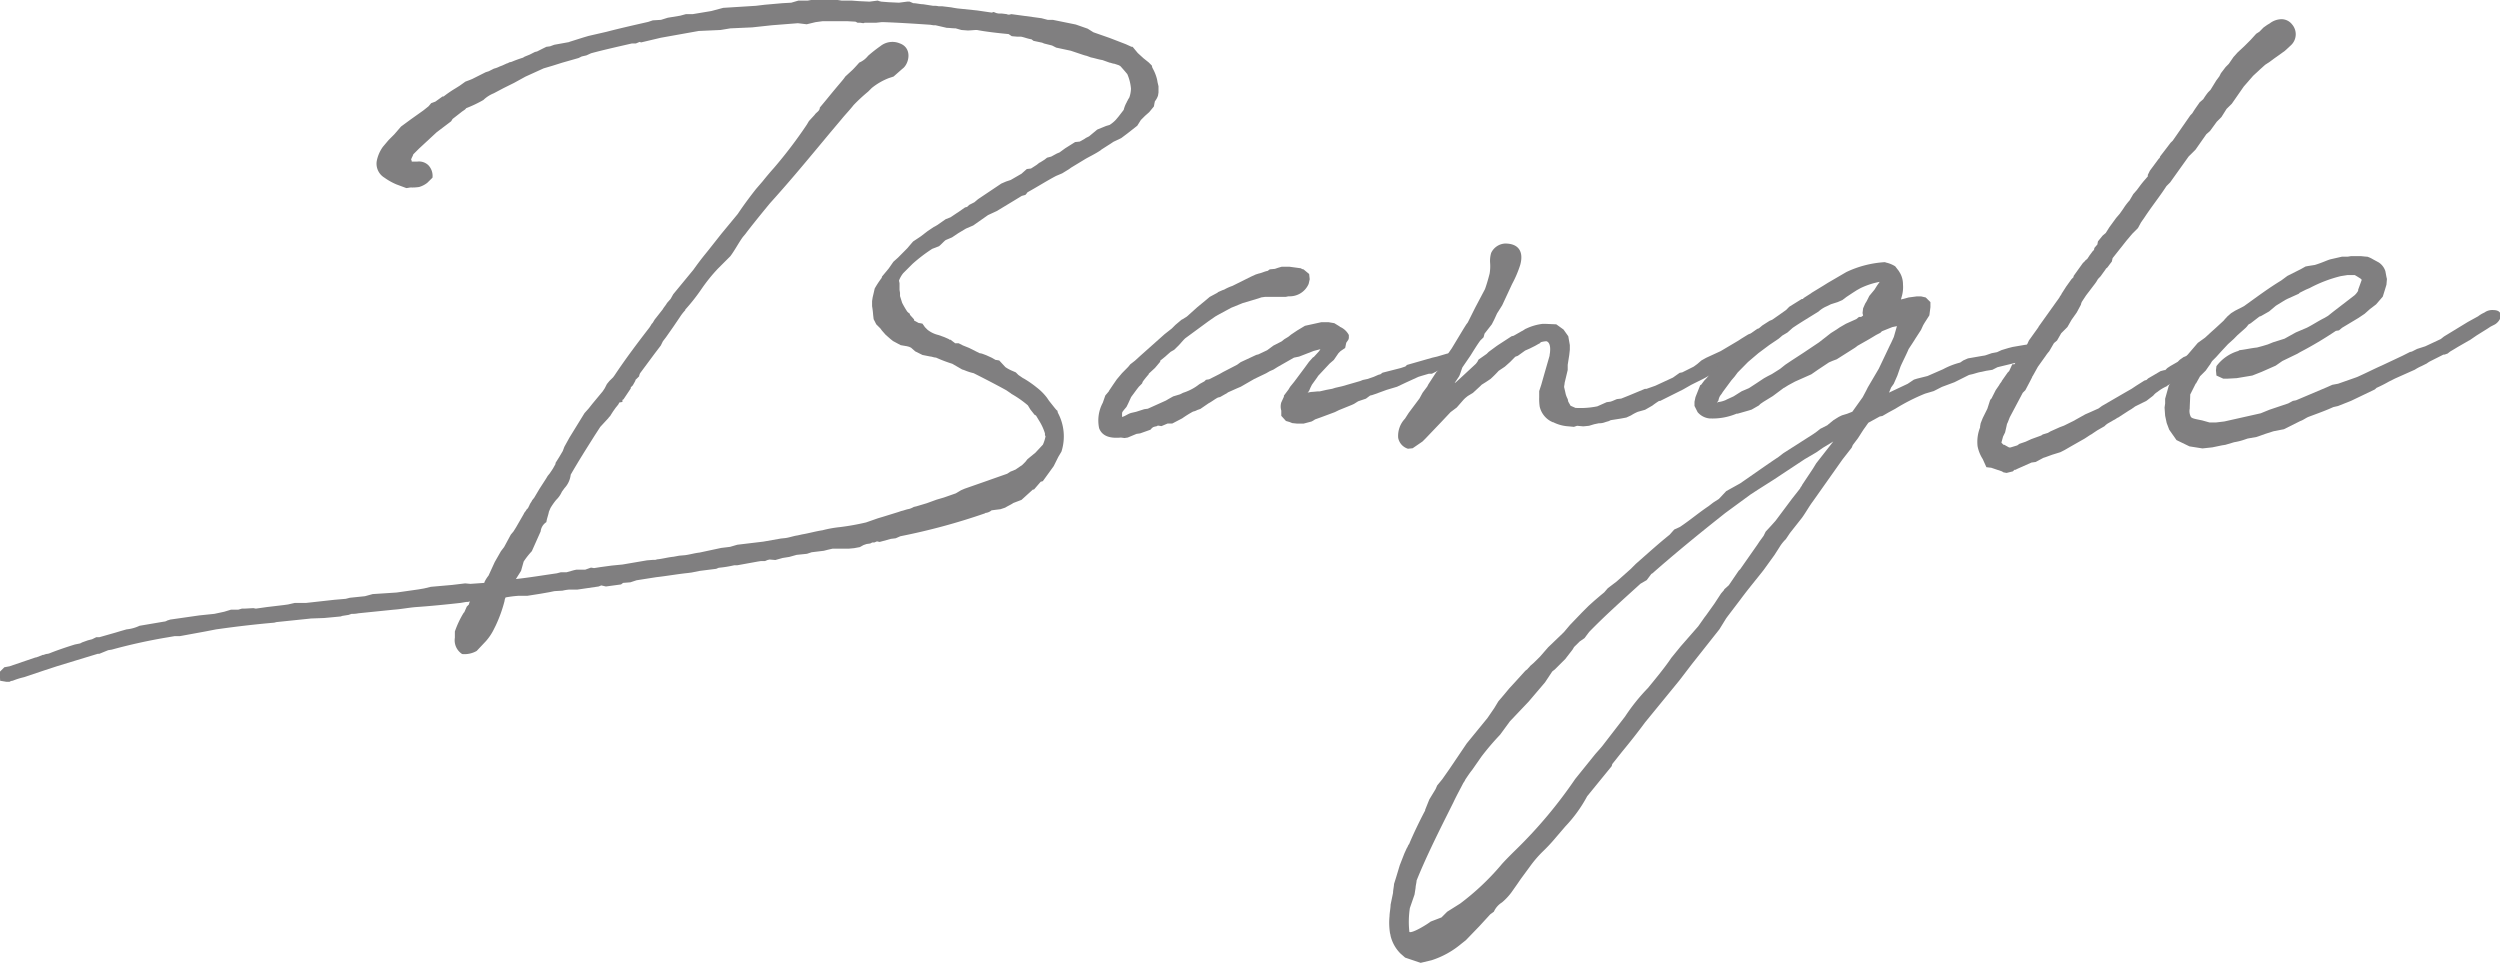
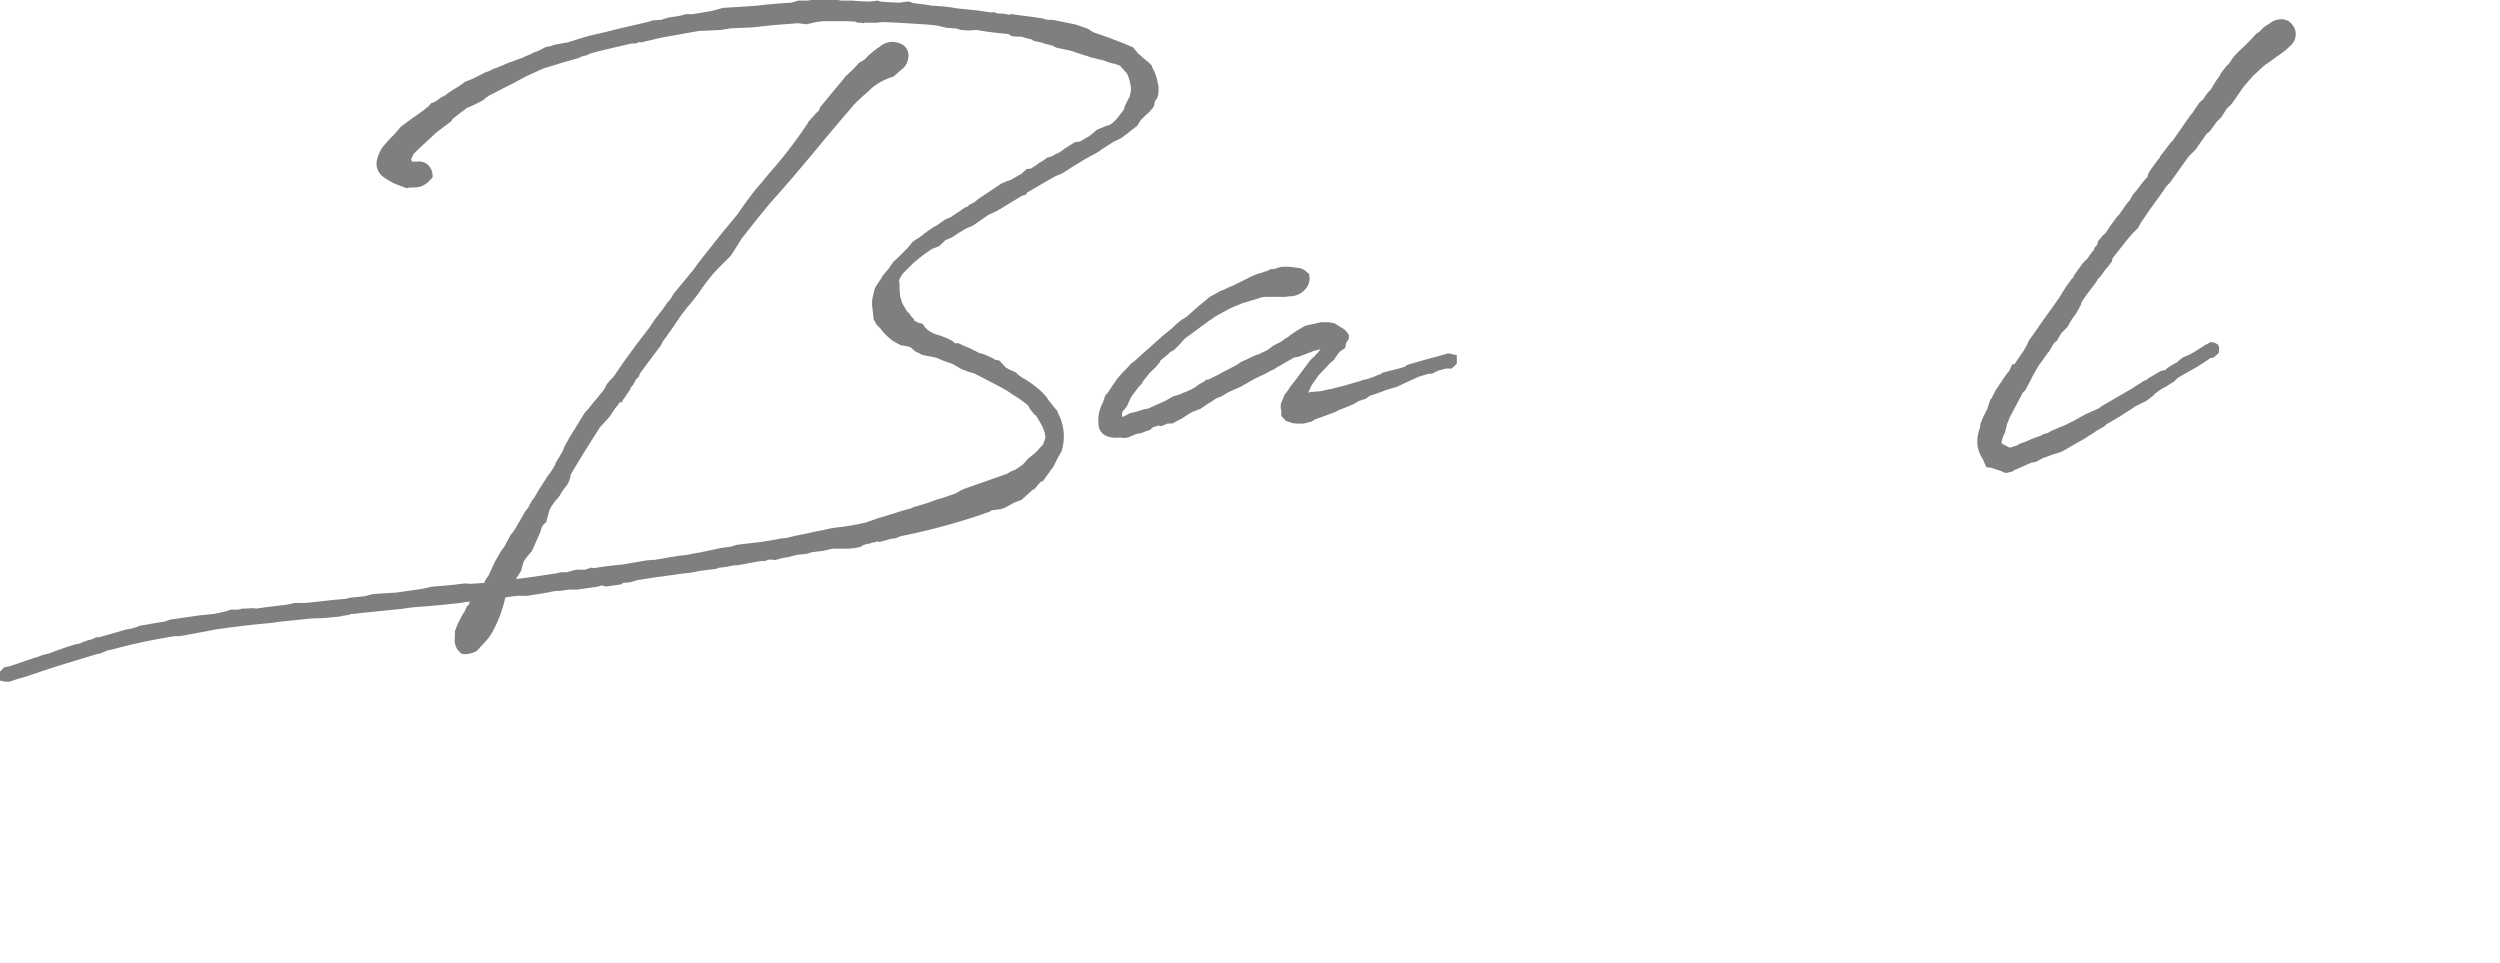
<svg xmlns="http://www.w3.org/2000/svg" id="レイヤー_1" data-name="レイヤー 1" viewBox="0 0 306.02 117.93">
  <defs>
    <style>.cls-1{fill:#807f80;}</style>
  </defs>
  <path class="cls-1" d="M381.06,320.46l.7.88c.06.07.25.32.32.32l.06.26a6.12,6.12,0,0,1,.44,4.76l-.38.64-.57,1.14-1.33,1.84-.26.07-.82.95h-.13l-1.4,1.27-1,.38c-.26.19-.7.38-1,.57l-.57.19-.57.07-.45.06h-.06a1.37,1.37,0,0,1-.7.32c-.06,0-.06,0-.13.06a78,78,0,0,1-10.35,2.8l-.57.25-.58.07-1.39.38-.32-.07-.32.13h-.25l-.26.13-.44.06-.38.13-.45.25-.7.13-.63.06h-2l-.57.13-.51.13L352,339l-.57.19-1.27.13-.89.25-.82.13-.89.25-.7-.06-.26.06-.31.13h-.51l-.38.06-2.48.45h-.38a14.13,14.13,0,0,1-1.91.31l-.32.13-2,.25-1,.2-.45.06c-1.27.13-2.67.38-3.87.51l-2.42.38-.76.25-.89.07-.25.19-1.85.25-.57-.13-.32.13-2.6.38h-1a5.61,5.61,0,0,0-.82.13l-1,.06-.63.13-1.08.19-1.59.25h-1.08a14.1,14.1,0,0,0-1.59.2,1.17,1.17,0,0,0-.13.44,16.81,16.81,0,0,1-1.08,3l-.19.38a6.54,6.54,0,0,1-1,1.52L311,351.08a3,3,0,0,1-1.78.38,2,2,0,0,1-.89-2v-.76a11.38,11.38,0,0,1,1.08-2.29l.07-.06.31-.7.26-.26a1.21,1.21,0,0,1,.13-.38,1,1,0,0,1-.45.07l-.7.12c-1.71.19-3.68.39-5.46.51-.89.07-1.84.26-2.73.32l-4.32.44a3.37,3.37,0,0,1-.83.07l-.38.13-.76.12-.2.07-1.27.12-.76.07-1.65.06h.06l-4.25.44-.26.07q-3.24.28-6.67.76l-.44.06-1.34.26-3.11.57h-.64l-.76.13a67.87,67.87,0,0,0-6.93,1.52l-.44.07-1.08.44h-.19l-2.73.83-2.29.7-1.53.5-2.47.83a9.19,9.19,0,0,0-1.4.44.74.74,0,0,0-.38.13h-.38l-.77-.13-.06-1.08.57-.57.64-.12,3.17-1.08h.07l.7-.26a.39.39,0,0,1,.25-.06,1.37,1.37,0,0,1,.51-.13l.19-.06c.95-.38,2.1-.77,3.11-1.08l.64-.13.25-.13.7-.25.51-.13.51-.25h.38l2-.57.63-.19.7-.2a4.79,4.79,0,0,0,1.59-.44l3-.51a.74.74,0,0,0,.38-.13l.38-.12,3.56-.51,1.84-.19.89-.19.32-.07.82-.25h.89l.45-.13h.32l1.08-.06.31.06,1.34-.19,2.1-.25.5-.07.83-.19h1.4l3.43-.38,1.4-.12.51-.13,1.84-.19.95-.26,2.92-.19,2.67-.38.7-.12.83-.2L308,343l1.59-.19.64.06,1.71-.12v-.07a3.78,3.78,0,0,1,.51-.82l.76-1.66.76-1.33.39-.51.82-1.52.32-.38.32-.51.95-1.65c.06-.19.25-.32.32-.51l.19-.19.19-.38c.06-.19.25-.39.32-.58l.25-.31.64-1.08.82-1.27.19-.32.26-.32.38-.57.32-.57v-.13l.44-.7.45-.76.19-.51.63-1.14.51-.83,1.33-2.16.51-.57.45-.57,1.27-1.53.25-.38.26-.51.31-.38.45-.44.19-.26c1.33-2,2.79-3.94,4.26-5.84l.25-.39c-.06,0,.13-.12.19-.25l.19-.32,1-1.27c.13-.25.39-.51.51-.76l.45-.51.32-.57,2.47-3c1-1.4,1.4-1.84,1.85-2.41l1.58-2,2-2.42c.13-.19.83-1.27,2.23-3.05l.82-.95c.45-.57,1-1.21,1.34-1.59a56.06,56.06,0,0,0,4.06-5.34l.26-.44.7-.76c.19-.32.63-.45.63-.89l.83-1c1.71-2.1,2-2.35,2.29-2.8l.89-.82c.38-.38.82-.89.82-.89a2.73,2.73,0,0,0,1.08-.83,17.91,17.91,0,0,1,1.53-1.2,2.34,2.34,0,0,1,2.35-.32c1.59.57,1.14,2.54.32,3.11l-1.08.95-.58.19a7.79,7.79,0,0,0-2.09,1.21l-.45.45a20.52,20.52,0,0,0-1.78,1.65c-.44.57-1,1.14-1.46,1.71l-1.4,1.66-1.58,1.9c-1.91,2.29-3.5,4.2-5.79,6.74-1.65,2-2.67,3.3-3,3.75l-.32.38c-.51.7-1,1.65-1.53,2.35l-1.52,1.52a20.61,20.61,0,0,0-2,2.48,23.23,23.23,0,0,1-2,2.54v.07a5.74,5.74,0,0,0-.64.82l-.82,1.21-.89,1.27-.39.51-.25.51-.76,1L331,317.09a1.33,1.33,0,0,0-.12.38l-.45.44V318l-.32.57-.25.25v.13l-.89,1.33-.13.07v.25l-.38.07-.13.25-.31.38-.32.45-.32.5c0,.07-.19.19-.25.32l-1,1.08-.7,1.08c-1.08,1.72-1.9,3-2.92,4.77a2.86,2.86,0,0,1-.76,1.65l-.32.44a3.16,3.16,0,0,1-.7,1,8.12,8.12,0,0,0-.7,1l-.19.45c-.06.38-.25.82-.31,1.27a1.56,1.56,0,0,0-.7,1.14l-1.08,2.42a9.62,9.62,0,0,0-1,1.27l-.32,1.14-.63,1c1.71-.19,3.24-.45,5-.7l.5-.13H322l.89-.25.32-.07h1.08l.7-.25.38.06.76-.12,1.4-.19,1.33-.13.76-.13,2.23-.38.76-.06h.25c.07,0,.2-.07.32-.07.57-.06,1.27-.25,1.91-.31l.7-.13.7-.06c.57-.07,1.2-.26,1.78-.32l2.66-.57,1.08-.13.89-.26,3.18-.38,2.16-.38.57-.06c.45-.06,1-.26,1.46-.32l.58-.13c.76-.12,1.65-.38,2.47-.5a14.13,14.13,0,0,1,2.16-.39,30.07,30.07,0,0,0,3.18-.57l1.46-.51.64-.19,1.84-.57.38-.13c.32-.06.57-.19.95-.25a2.54,2.54,0,0,0,.58-.25l.31-.07,1.27-.38,1.21-.44.89-.26,1.46-.51.64-.38.44-.19,2.86-1,.19-.07,2.16-.76.38-.25.64-.26.83-.57.38-.38.25-.32,1-.82.06-.07.83-.89a4.81,4.81,0,0,0,.32-1c0-.06-.07-.13-.07-.19v-.19a6.39,6.39,0,0,0-.7-1.53l-.38-.63c-.06-.07-.25-.13-.25-.19l-.45-.57-.31-.51a12.71,12.71,0,0,0-2-1.4l-.07-.06-.57-.39q-1.82-1-4-2.09c-.83-.19-1.08-.38-1.4-.45l-1.21-.7a17.09,17.09,0,0,1-2-.76c-.26,0-.51-.13-.7-.13l-.95-.19-.89-.44-.51-.45-.26-.12c-.06,0-.25-.07-.31-.07l-.7-.12-.95-.51-.32-.26-.57-.5-.45-.51-.19-.26-.51-.51-.32-.63-.06-.51a10.17,10.17,0,0,0-.13-1.08v-.63l.07-.45.12-.51.13-.57a11.32,11.32,0,0,1,.83-1.27c.06-.06,0,.06.06-.19l.83-1,.57-.82.57-.51,1.14-1.15.26-.31.44-.51.77-.51.19-.13.82-.63.76-.51.13-.06.32-.19,1-.7L369,298l.76-.51.19-.12.83-.58.25-.06.26-.25.63-.32.45-.38,2.85-1.91.58-.25.57-.19,1.33-.77.13-.12.51-.45.51-.06.7-.45.31-.25.13-.06.51-.32.32-.25.5-.13.7-.38.32-.13.7-.51,1.21-.76.57-.06.57-.32.19-.13.38-.19,1-.83,1.08-.44.44-.13a4,4,0,0,0,.76-.63l.32-.38.64-.83a3.54,3.54,0,0,1,.38-.95c0-.07.12-.19.12-.26l.19-.31a3.55,3.55,0,0,0,.2-1.08,5.62,5.62,0,0,0-.45-1.78l-.38-.45-.45-.51-.19-.12-.57-.19c-.19,0-.44-.13-.57-.13l-.89-.32c-.44-.06-1-.25-1.4-.32l-.51-.19a4.36,4.36,0,0,1-.44-.12l-1.52-.51-1.78-.38-.51-.26-1-.25a1.07,1.07,0,0,0-.38-.13l-.89-.19-.25-.19c-.44-.06-.89-.25-1.27-.32h-.45l-.69-.06-.39-.26c-1.33-.12-2.92-.31-3.87-.5-.38,0-.76.06-1.15.06l-.76-.06-.7-.2c-.38,0-.76-.06-1.08-.06l-1.39-.32h-.26l-.38-.06c-1.91-.13-3.75-.25-5.66-.32h-.31l-.64.07h-1.4l-.19.06-.38-.06h-.32l-.25-.13-1.08-.06h-2.92l-.89.12-1.08.26-1.08-.13-.76.06-2.42.19-2.41.26-2.67.12-1.21.2-2.67.12-4.64.83-2.41.57-.19-.06-.45.19H330c-1.65.38-3.37.76-5,1.2l-.57.26-.57.13-.38.19-2,.57-1.21.38-1.08.32-.13.06-2.09.95-1.4.77-1.27.63-1.21.64a4,4,0,0,0-1.27.82,15.23,15.23,0,0,1-2.1,1c-.19.25-.31.25-.63.51L308,286c.07,0-.06.12-.13.25l-1.77,1.34-2.16,2-.7.7c-.07.25-.19.38-.26.63,0,.07.07.13.07.19v.07h.69a1.64,1.64,0,0,1,1.34.44,1.89,1.89,0,0,1,.51,1.53l-.64.63a2.9,2.9,0,0,1-1,.51,5.49,5.49,0,0,1-1,.06c-.19,0-.38.07-.57.07l-1.21-.45a7.59,7.59,0,0,1-1.46-.82,2,2,0,0,1-.95-2,4.38,4.38,0,0,1,.76-1.78l.7-.83.7-.7.82-.95,1.21-.89,1.52-1.08.64-.51.32-.38.51-.19.88-.63h.13a14.47,14.47,0,0,1,1.46-1l.51-.32.7-.5.51-.19.32-.13,1.65-.83.38-.12.63-.32a3.12,3.12,0,0,0,.7-.26l.32-.12.57-.26a.51.51,0,0,0,.26-.12l.31-.07a14.1,14.1,0,0,1,1.4-.51l.19-.12.64-.26.63-.32.26-.06.63-.32.51-.25.45-.06.51-.19,1.77-.32c.07,0,.13-.07.19-.07l1.59-.5.64-.19,2.22-.51c1.72-.45,3.43-.83,5.09-1.21l.57-.19,1-.06.83-.26,1.52-.25.7-.19h.83l2.28-.38,1.46-.39,4-.25,1.08-.13,2.16-.19,1.08-.06.89-.26h1.14l.7-.12,2.16-.07,1.27.19h1.21l.95.07,1.27.06,1-.13.19.07.25.06.89.07,1.27.06,1-.13H364l.44.19c.38,0,.83.13,1.21.13l1.21.19a2.54,2.54,0,0,1,.7.06H368l1.08.13.32.06.44.07,2.42.25,1.78.26c.06,0,.19-.07.25-.07l.32.13a2.67,2.67,0,0,0,.32.06h.38l.57.07a.61.61,0,0,0,.32.06l.25-.06,3.69.5.76.2h.63l2.8.57,1.46.51.7.44,2,.7,1.14.44.83.32.57.26a.42.42,0,0,0,.26.06l.63.76.7.64.64.51.38.38.06.25.13.25a5.24,5.24,0,0,1,.44,1.15,3.86,3.86,0,0,1,.07.38l.12.51v.76l-.06.38a2.28,2.28,0,0,1-.38.7l-.07.32a3.14,3.14,0,0,1-.06.32l-.57.69-.51.45-.51.51-.44.7-1.21.95-.76.57-.95.45s-.45.31-.58.38l-.89.57-.06.06c-.64.45-1.59.89-2,1.15l-1.65,1-.26.19-.83.51-.76.32c-1.2.64-2.28,1.33-3.49,2a1.91,1.91,0,0,1-.26.32l-.44.12-.95.58-2.1,1.27-.95.44-.13.06L371.78,299l-.89.38-.95.57-.76.51-.76.32c-.19.12-.58.57-.83.76l-.83.32a19.59,19.59,0,0,0-2.41,1.84l-1.14,1.14a3.26,3.26,0,0,0-.51.89c0,.13.06.26.06.38v.77l.06.38v.38l.26.83a11.14,11.14,0,0,0,.63,1.08c.07.06.26.25.32.25v.13l.51.57v.13l.57.31c.13,0,.38.07.45.07l.31.44.32.32a3.4,3.4,0,0,0,1.34.64l.7.25.57.25c0,.07.12.07.19.07l.51.38.06.06H370l.51.26.77.31,1.27.64a2.86,2.86,0,0,1,.31.06l.51.19.7.32.45.26c.12,0,.38.06.44.06l.76.82a4.84,4.84,0,0,0,.83.45l.44.19.32.32.64.44-.07-.06a12.54,12.54,0,0,1,1.66,1.14,6.64,6.64,0,0,1,1.27,1.27Z" transform="translate(-252.65 -271.4)" />
  <path class="cls-1" d="M412.37,316.39l.51-.7.51-.57h.06l.64-.7.19-.26h-.07l-.76.2-1.78.69-.63.13-2,1.14-.51.32-.44.19-.45.26-1.46.7-1.65.95-.45.19-1.14.51-.06.06L402,320l-.26.06c-.38.19-.76.51-1.14.7l-.38.26-.64.44-.38.13a1.66,1.66,0,0,1-.51.19,13.8,13.8,0,0,0-1.33.83l-1.21.63h-.57l-.76.32-.45-.07c-.13.13-.25.07-.57.2a1.33,1.33,0,0,0-.32.31l-1.27.45-.44.06-1.08.45-.39.06-.44-.06c-1.27.12-2.29-.13-2.67-1.15a4.6,4.6,0,0,1,.45-3.11l.31-.89.38-.45a.2.2,0,0,0,.07-.12l.51-.76.44-.64.64-.76.76-.77L391,316l.58-.45.69-.63,2.93-2.61.89-.7.44-.44.76-.64.13-.06.51-.32,1.27-1.14,1.08-.89.45-.38.95-.51.06-.07.57-.25.19-.06a5.56,5.56,0,0,1,1-.45l2.29-1.14.57-.26.38-.12c.38-.07.7-.26,1.08-.32l.26-.19.63-.06.38-.13.45-.13h.95l1.4.19a.59.59,0,0,0,.32.13l.69.57.07.64-.13.57a2.52,2.52,0,0,1-2.41,1.52c-.13,0-.32.07-.45.07h-2.48l-.44.06-.38.13-.83.25-1.08.32-1.4.57-1.65.89-.32.19-.82.57-2.86,2.1-.19.19-.57.64-.58.57-.44.25-.51.45-.13.12-.63.51v.13l-.64.76-.76.7v.06l-.38.45-.25.32-.13.19a.63.63,0,0,1-.07.19l-.38.38-.25.32-.7.95-.38.83-.19.38-.32.38-.19.25L390,322v.44c.44-.12.7-.38,1.14-.5l.57-.13,1-.32.44-.06,2.22-1,.32-.19.57-.32.83-.25.38-.19a6.27,6.27,0,0,0,1.59-.76l.44-.32.58-.32.19-.19.38-.06.76-.38.51-.26.44-.25,1.72-.89.44-.32,1.91-.89.25-.06,1.08-.51.77-.57,1-.51.32-.26.51-.31.32-.26.76-.51.95-.57,2-.44h.89l.7.12.64.39.06.06a2.21,2.21,0,0,1,1.08,1v.38l-.06.19-.26.38-.13.63-.57.39-.25.25-.57.83-.51.44L414,317.41l-.12.19-.64.89-.19.38-.13.31c-.06.19-.19.19-.19.26.19,0,.32-.07.58-.07l.63-.06h.25l.83-.19.7-.13.38-.12.83-.19,2.22-.64.32-.13.57-.12.76-.26.57-.25.26-.07.25-.19,2.23-.57.57-.19.19-.19,3.11-.89.57-.13,1.28-.38c.06,0,.44,0,.5.07a3.94,3.94,0,0,0,.64.12v1.08l-.64.58h-.7l-.95.25-.76.38h-.38l-.89.26-.38.12-1.53.7-1.08.51-1.27.38-1.4.51-.38.13-.25.06-.51.38-.57.19-.38.13-.51.32-.26.12-1.58.64-.51.25-1.72.64-.7.25a2.89,2.89,0,0,1-.44.26l-.95.25h-.83l-.57-.06-.32-.13-.45-.13-.57-.63v-.64a1.7,1.7,0,0,1,0-1l.32-.7v-.13l.57-.76.19-.32.51-.63Z" transform="translate(-252.65 -271.4)" />
-   <path class="cls-1" d="M428.7,316.71a.26.26,0,0,0,.06-.13l.45-.76.44-.77.7-1,1.46-2.42.32-.51.19-.25.89-1.78,1.21-2.29c.12-.31.38-1.14.57-1.9a5.43,5.43,0,0,0,.06-1.34,3.4,3.4,0,0,1,.13-1.2,2,2,0,0,1,1.71-1.15c1.66,0,2.29,1,1.85,2.61a13.54,13.54,0,0,1-1,2.35l-1.21,2.6-.63,1-.32.7-.32.63-.89,1.14-.12.45-.39.38c-.38.51-.89,1.34-1.2,1.84l-1,1.46c-.13.32-.32,1-.44,1.15l-.51.76.12-.06.83-.76,1.65-1.53.19-.25.13-.26,1-.7.25-.25.95-.7.19-.13,1.66-1.08.25-.06,1-.57c.19-.07.38-.26.57-.32a6.43,6.43,0,0,1,2-.57h.26l1.39.06.89.64.58.82.19,1.08v.57l-.07.64-.12.76-.07.45v.63l-.38,1.59c0,.19-.06.32-.06.51l.12.51.07.32a3.15,3.15,0,0,0,.25.63l.07.32.25.44c.06.07,0,.07.06.07l.57.25a10.46,10.46,0,0,0,2.67-.19l1.15-.51.44-.06c.26-.06.64-.26.83-.32l.51-.06.95-.38L454,319h.19l1.08-.38,2.16-1,.82-.58.32-.06,1.4-.7.44-.32.51-.44.57-.32,1.78-.82,2.16-1.28.38-.25.83-.51.32-.13.82-.57h.7l.38.32.19.32-.12.7-.64.44-1.14.76a12.32,12.32,0,0,1-2,1.28l-1,.69-.63.26-1,.63-.76.39c-.51.31-1.21.63-2.1,1.08l-1,.57-2.8,1.4h-.13a9.7,9.7,0,0,0-.82.57l-.89.51-.89.25a5.56,5.56,0,0,0-.83.44l-.57.26-.7.13-.76.12-.45.07-.25.12-.25.07-.19.06a1.93,1.93,0,0,1-.77.13l-.57.12-.63.19-.7.07-.76-.07-.39.13-.63-.06a4.79,4.79,0,0,1-1.91-.51h-.06l-.26-.13a2.74,2.74,0,0,1-1.33-1.78,6.42,6.42,0,0,1-.06-1.14v-.76l.25-.76.38-1.34.64-2.22c0-.13.06-.38.06-.51.06-.64-.06-1.15-.44-1.27a2.85,2.85,0,0,0-.7.12.49.49,0,0,1-.26.2l-.44.25-.64.32-.57.25-.89.64-.32.12-.63.64-.64.57-.76.51a14,14,0,0,1-1,1l-.57.38-.51.32-.19.19-.89.82-.12.07-.51.31-.32.26-.19.19-.83.95-.76.57-1.14,1.21-1.91,2-.38.38-1.21.83-.57.06A1.73,1.73,0,0,1,423.8,325a3.05,3.05,0,0,1,.83-2.35l.45-.7,1.33-1.78.38-.7.57-.76.13-.26.95-1.46Z" transform="translate(-252.65 -271.4)" />
-   <path class="cls-1" d="M423.17,380.69c0-.32.12-.83.12-1.08l.26-.83.44-1.46.57-1.46.32-.7.06-.06a.93.93,0,0,1,.2-.38c.5-1.21,1.27-2.8,1.9-4a.23.23,0,0,0,.06-.19l.51-1.27.77-1.27.19-.44.63-.77.89-1.27,2.1-3.11,2.54-3.11.83-1.21.5-.83.7-.82.64-.77.7-.76,1.27-1.4.25-.19c.07-.12.26-.25.32-.38l.44-.38.77-.76,1-1.15,1.72-1.65.25-.25.7-.83,1.46-1.52.83-.83.7-.63.82-.7.39-.32.44-.51,1.08-.82,1.72-1.53.63-.63c1.46-1.28,2.86-2.55,4.13-3.56l.57-.64.7-.32.45-.31c1-.7,2-1.53,3.05-2.23l.57-.44.7-.45.89-.95,1.71-.95c1.46-1,3.18-2.23,4.7-3.24l.58-.45,3.68-2.35.45-.32.38-.31.89-.45.06-.06.7-.57.63-.39.39-.19.63-.19.64-.25,1.27-1.78.44-.83.19-.38,1.34-2.28.7-1.47.63-1.33.19-.38.32-.7.38-1.33-.57.12-1.27.51-.19.19-.51.26-.83.5-1.46.83a3.23,3.23,0,0,1-.44.32l-2.1,1.33-.19.07-.32.12-.44.19-1.34.89-.82.57-2,.89-.83.45-.51.32H471l-1.34,1-1.14.7-.38.26-.19.19-.89.51-.39.12-1.33.38h-.13a7.56,7.56,0,0,1-3.3.58,2.19,2.19,0,0,1-1.46-.77l-.38-.76v-.51l.12-.57.58-1.46.12-.06.38-.51a6.23,6.23,0,0,0,1-1.27l.57-.51,1.15-1.08.5-.57.64-.45.57-.57.51-.38.64-.76.82-.58.32-.25.38-.32.89-.57.32-.13.82-.57.89-.63.38-.39,1.53-.95h.13l.12-.13.89-.57.07-.06,1.46-.89.51-.32,2.28-1.33a12.72,12.72,0,0,1,4.71-1.21c.06,0,.12.06.19.06a3.59,3.59,0,0,1,1.08.45l.44.57.19.32a2.84,2.84,0,0,1,.32,1.33,4.06,4.06,0,0,1-.13,1.4l-.12.44.95-.25,1-.13h.51l.57.13.58.57V309l-.13,1-.57.89-.19.32-.26.57-.7,1.08c-.19.32-.57.89-.82,1.27-.26.64-.76,1.59-1,2.16l-.38,1.09-.44,1-.32.45-.26.63,2.29-1.08.76-.51.38-.12,1.28-.32,1.9-.83a9.18,9.18,0,0,1,2.1-.82l.38-.26.57-.25,1.84-.32a1.79,1.79,0,0,0,.32-.06l.76-.26.64-.12.57-.26.83-.25.51-.13,1.46-.25,1.84-.26.64.57.06.77-.57.57-.38.06h-.39c-.44.07-.89.26-1.27.32l-.44.13-.7.06-2.1.51-.63.32-.76.12-.58.13c-.44.06-.89.25-1.27.32l-.25.06-1.78.89-1.53.57-1,.51-1.08.32a24.06,24.06,0,0,0-3.62,1.84l-.83.45-.76.44-.32.06-1.4.77-.63.89-.64,1-.63.83-.13.32-1.14,1.46-3.63,5.14c-.44.58-.89,1.4-1.33,2l-1.46,1.85-.51.76a4.66,4.66,0,0,0-.76.95l-.64,1-1.33,1.84c-.89,1.14-1.91,2.35-2.8,3.56l-1.59,2.09-.19.26-.82,1.33-3.37,4.26-1.53,2L454,359.85c-.88,1.2-1.84,2.41-2.79,3.56L450,364.93a1.51,1.51,0,0,1-.07.26l-3,3.68a16.84,16.84,0,0,1-2.67,3.69l-1.14,1.33a20.77,20.77,0,0,1-1.66,1.78,14.06,14.06,0,0,0-1.52,1.78L438.8,379l-.39.57-.76,1.08a7.24,7.24,0,0,1-1.14,1.21,2.59,2.59,0,0,0-1,1.14l-.44.32-1.34,1.46-1.65,1.71-.57.45a10.73,10.73,0,0,1-3.62,2l-1.34.32-1.9-.64-.57-.5a4.58,4.58,0,0,1-1.21-2.16,1.55,1.55,0,0,0-.07-.32,8.21,8.21,0,0,1-.06-2.1c0-.38.13-1,.13-1.4ZM472,332.46l1-1.27c.06-.19.19-.25.25-.44l1.33-2,.39-.64,2.09-2.67-1.27.77-.82.57-1.4.82-2.8,1.85-.95.63-2,1.27-.89.58-3.11,2.28-.64.51c-2.8,2.22-5.59,4.51-8.26,6.86l-.13.07-.57.76-.76.44c-2.1,1.91-4.32,3.88-6.29,5.91l-.57.76-.57.39-.7.69-.19.32-.89,1.15-1.27,1.27-.32.25-.89,1.34-2,2.35-2.29,2.41-1.21,1.65A32,32,0,0,0,434,364l-1.15,1.65c-.31.38-.51.7-.82,1.15a1.87,1.87,0,0,1-.26.44c-.12.26-.82,1.53-1.2,2.35l-.83,1.66c-1.33,2.66-2.67,5.4-3.69,7.94,0,.25-.12.63-.12.89l-.13.82-.57,1.65a11.16,11.16,0,0,0-.06,2.93c.38.19,2.28-1,2.6-1.27l1.33-.51.7-.7,1.59-1a30.63,30.63,0,0,0,5-4.71c.25-.31,1-1.08,1.84-1.9a56.23,56.23,0,0,0,7.24-8.64l2.42-3c.32-.38.76-.83,1.08-1.27l2.6-3.37a23.67,23.67,0,0,1,2.8-3.49c.82-1,1.84-2.23,2.6-3.31l.26-.38,1.14-1.4,2.16-2.47.76-1.08.2-.26,1-1.4.83-1.27.38-.44v-.06l.57-.51,1.21-1.78.19-.19c.7-1,1.4-2,2.1-3l.25-.38.51-.7.25-.51.7-.76.51-.57Zm8.52-22.3.19-.13-.07-.31.07-.58.25-.57.19-.31.32-.64.63-.76.32-.51.32-.45a9.35,9.35,0,0,0-2.35.77l-.45.25-.5.32-.77.51-.5.38-.58.25-.82.26-.51.25a3.43,3.43,0,0,0-1,.64c-1,.63-2.09,1.27-3.17,2l-.64.57-.64.38-.44.38-1.14.77-1.34,1-1.27,1.08L465.35,317l-.38.51-.38.44-1.08,1.46c-.13.26-.25.32-.38.58a1.71,1.71,0,0,0-.13.44l-.19.26a.19.19,0,0,0,.13-.07,3.19,3.19,0,0,0,.95-.25l.13-.07.83-.38,1-.63.45-.19.44-.19.89-.58.95-.63.45-.25.51-.26,1-.63.64-.51.76-.51,1.46-.95,1.91-1.28,1.46-1.14.7-.44.38-.26.76-.44,1.27-.57.32-.26h.26Z" transform="translate(-252.65 -271.4)" />
  <path class="cls-1" d="M507.92,322.11c.76-.32,1.14-.51,1.59-.7l.44-.32,2.74-1.59.89-.51.57-.38,1-.63.25-.07.2-.19,1.52-.89.45-.12h.12l.26-.26.38-.25.89-.51.25-.25.45-.32.76-.32.57-.32,1.21-.76a.52.52,0,0,1,.38-.19l.38-.26.51.07.44.25.13.38-.06.64-.64.57-.44.06-.13.13a27.51,27.51,0,0,1-2.61,1.59l-1.2.7-.45.44-.82.51-.07.07a5.23,5.23,0,0,0-1.14.69,1.94,1.94,0,0,0-.51.45l-.83.64-1.39.69-.45.32-.32.19-1.08.7-.19.13c-.19.06-.38.25-.57.32l-.76.44a2.09,2.09,0,0,0-.38.32l-.89.51-.57.38-.07.06c-.38.19-.76.51-1.14.7l-1.46.83-.76.44-.51.26-1,.31-.88.32-.2.06-.95.51-.51.07-1.71.76-.26.13h-.12l-.19.19-.77.19-.38-.07-.19-.12-1.33-.45c-.13,0-.51-.06-.57-.06l-.45-1a4.45,4.45,0,0,1-.63-1.58,4.78,4.78,0,0,1,.31-2.29v-.13l.07-.38.25-.63.57-1.15.32-1c.06-.19.19-.19.25-.38l.45-.89.44-.64c.07-.19.26-.32.32-.51l.7-1,.19-.19.38-.83h.26l.82-1.2.26-.38.38-.64.32-.7,1.14-1.59.06-.12,2.54-3.56c.07-.19.2-.26.26-.45l.57-.89.64-.89.25-.25v-.13l1.14-1.59.26-.25c.06-.13.25-.19.32-.32l.25-.38.38-.51.13-.12a.54.54,0,0,0,.06-.26l.38-.44a3.86,3.86,0,0,1,.07-.38l.57-.7.38-.32.44-.7.83-1.14.44-.51.45-.64a7.12,7.12,0,0,1,.76-1l.45-.77.44-.5.38-.51c.19-.26.45-.57.45-.57l.44-.51.07-.07v-.19l.25-.51,1.08-1.46.13-.12a.59.59,0,0,1,.06-.19l.83-1.08.44-.58.26-.25,2.16-3.11.25-.26c.25-.44.64-.95.89-1.33l.44-.38a8.52,8.52,0,0,1,.58-.83l.31-.32.7-1.14.38-.51.19-.38.58-.76.38-.38.31-.45.26-.38.51-.57.89-.83.7-.7.69-.76.39-.25.5-.51.45-.32.32-.19a2.4,2.4,0,0,1,1.46-.51,1.64,1.64,0,0,1,1.27.64,1.84,1.84,0,0,1-.13,2.54l-.76.7-1.33.95-.51.38-.58.38-.63.57-.83.77L527.3,282l-1.46,2.1-.64.63-.63,1-.57.57-.83,1.14-.44.38-1.34,1.91-.83.82-1,1.4-1.27,1.78-.45.45c-.82,1.27-1.84,2.54-2.67,3.81l-.44.63-.38.7-.7.7-.7.83-1.71,2.16c0,.12-.07.25-.07.38l-.57.76c-.06.06-.19.13-.19.19l-.64.89-.31.32-.19.32-.13.19L508,307.56l-.5.76a1.21,1.21,0,0,0-.13.38l-.51.95-.63.89-.51.89-.76.76-.51.89-.38.32-.58,1a4.94,4.94,0,0,0-.44.57l-.95,1.33-.64,1.15c-.06.06-.06.06-.06.12l-.26.51-.57,1.08-.32.32-1.59,3-.25.64a1,1,0,0,0-.13.38l-.19.83-.25.51-.19.69v.07l.25.25H498l.57.32h.19l.82-.25.26-.19.76-.26.7-.32,1.21-.44.19-.13.63-.19.32-.19,1.14-.51.51-.19,1.15-.57Z" transform="translate(-252.65 -271.4)" />
-   <path class="cls-1" d="M521.45,318.36c-.06,0-.06,0-.06.06l-.64,1.27c0,.45-.06,1.34-.06,1.72a1.55,1.55,0,0,0,.13,1c.12.2.44.26,1.39.45l.89.25h.83l1-.12,4.45-1,1.08-.44,2.29-.77.57-.31.38-.07,3.75-1.59.7-.31.7-.13,2.16-.76.19-.07c1.14-.51,2.09-1,3-1.4l2.55-1.2.89-.45.25-.06.63-.32,1-.32,1.9-.89.39-.31,2.92-1.78,1.27-.7a3.72,3.72,0,0,1,.76-.45,1.65,1.65,0,0,1,.89-.31c.38,0,.89,0,1.08.44s-.25,1.08-.7,1.33l-.51.26-.38.25-1.33.83-.83.57-.12.06-1.34.77-.51.31-.44.26-.32.25-.38.13h-.13l-1.65.83a3.06,3.06,0,0,0-.38.25l-.64.32a5.34,5.34,0,0,0-.82.44l-2.42,1.08-.76.38a16.71,16.71,0,0,1-1.52.77l-.2.19-2.92,1.4-1.59.63-.57.13-.57.25c-.76.32-1.65.64-2.48.95-.32.13-.63.39-1,.51l-2,1-1.28.25-1,.32-1.08.38-1.08.19-.38.13a7.34,7.34,0,0,1-1.27.32l-1.08.32-.39.06-1.2.25-1.21.13-1.59-.25-1.59-.77-.89-1.27-.31-.82-.19-.89-.07-1,.07-.5v-.58l.44-1.58.45-.83c.12-.38.31-.57.44-1l.7-1.15.83-.95,1.14-1.33.89-.64.76-.7.57-.51.89-.82.13-.13c.06-.13.25-.25.32-.38l.51-.45.5-.31,1-.51.12-.07.26-.19c1.33-.95,2.73-2,4.25-2.92l.77-.57,1.65-.83.57-.32.32-.06.82-.13c1-.31,1.47-.57,1.91-.69l1.4-.32h.63c.19,0,.38-.07.58-.07h1c.25,0,.63.07.89.07a3.19,3.19,0,0,1,.7.32l.7.38a2,2,0,0,1,.82,1.08l.13.7.06.25-.06.7-.19.63-.26.83-.82.95-.76.58-.64.57-.76.51-2,1.2-.38.32-.38.06a46.32,46.32,0,0,1-4.39,2.61l-.32.19-1.84.89-.82.57-1.72.76-1.14.45-1.91.32-1.08.06h-.57l-.83-.38-.06-.64.06-.51a5.14,5.14,0,0,1,2.61-1.84c.06,0,.19-.12.25-.12.64-.07,1.46-.26,2.1-.32l.7-.19.63-.19.64-.26,1.4-.44,1.39-.77,1.34-.57c.63-.31,1.52-.89,2.16-1.2l.44-.26.64-.51,2.6-2a2.19,2.19,0,0,0,.38-.45.33.33,0,0,0,.07-.25l.12-.32.32-.89c-.06-.06-.12-.06-.12-.12l-.51-.32c-.13-.06-.19-.13-.26-.13H540l-.44.07-.38.06a16.39,16.39,0,0,0-3.81,1.46l-.45.19-.76.38-.13.13-1.4.63-.25.13-1.14.7-.83.7-1,.57-.19.06-1,.77c-.13.12-.26.12-.38.25a2.19,2.19,0,0,1-.32.38l-1,.89-.44.45-.7.63-.83.89-.63.7-.45.45c-.12.12-.25.44-.38.57l-.44.63-.7.7Z" transform="translate(-252.65 -271.4)" />
</svg>